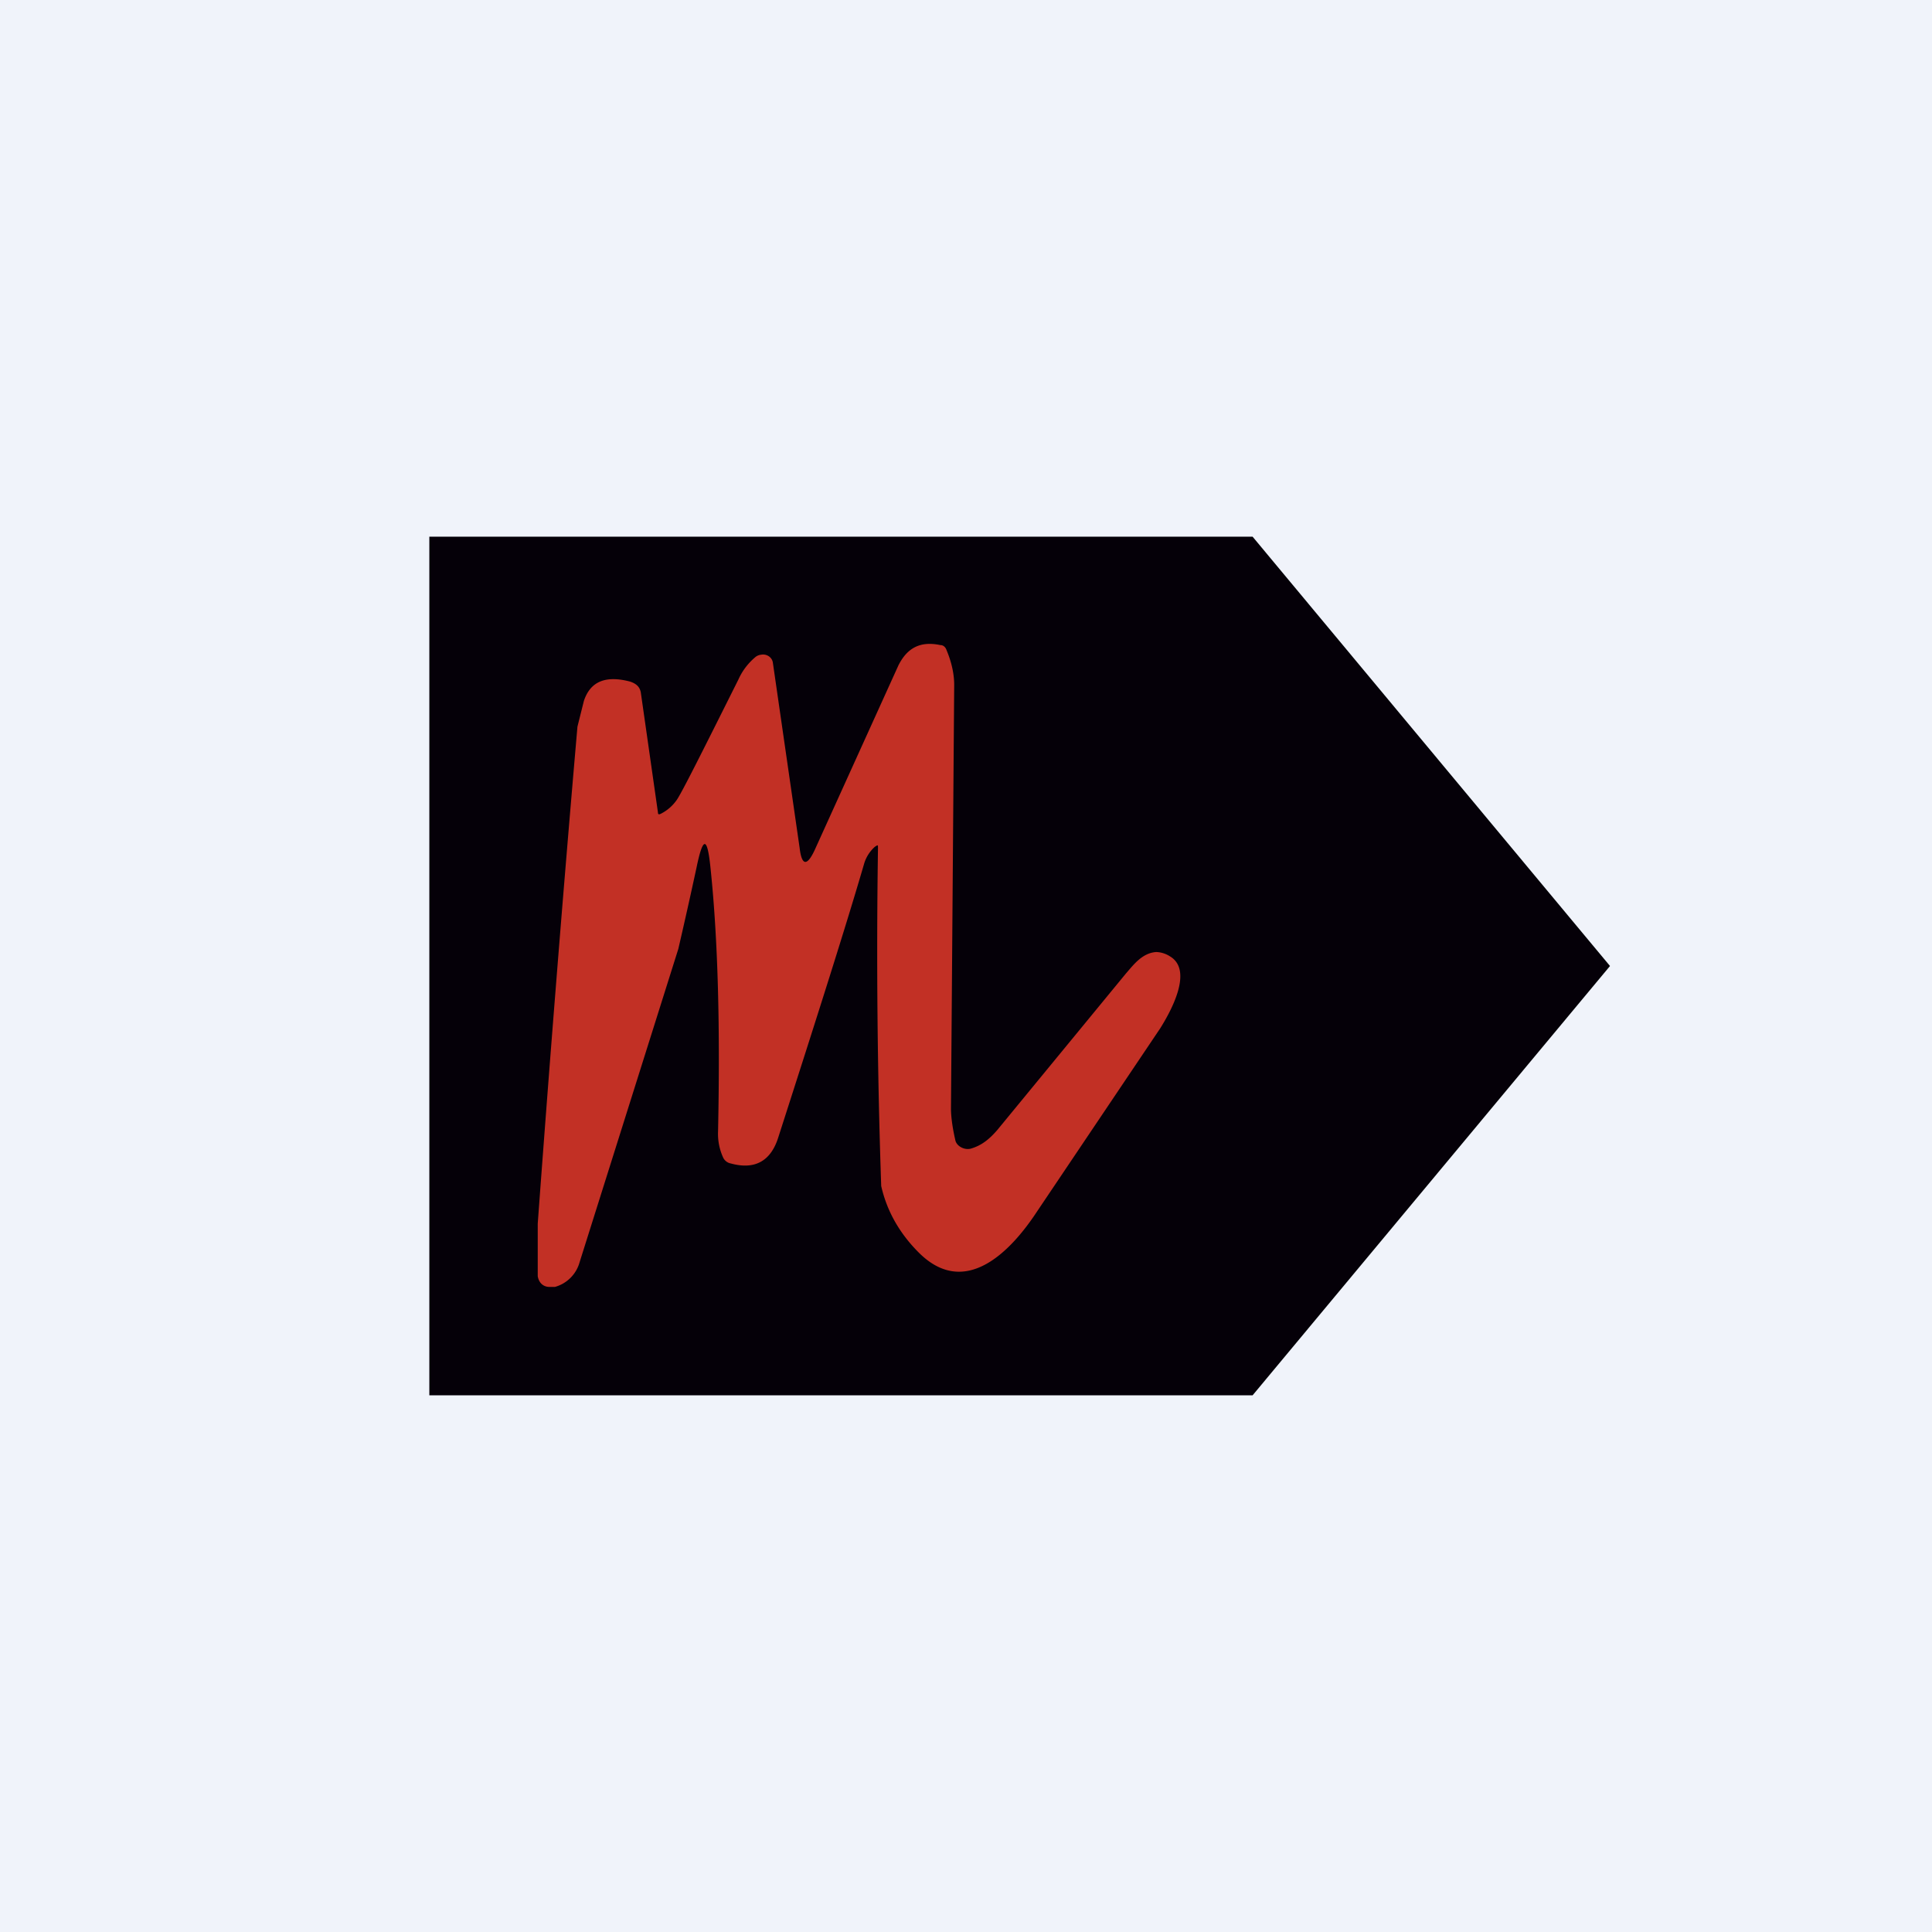
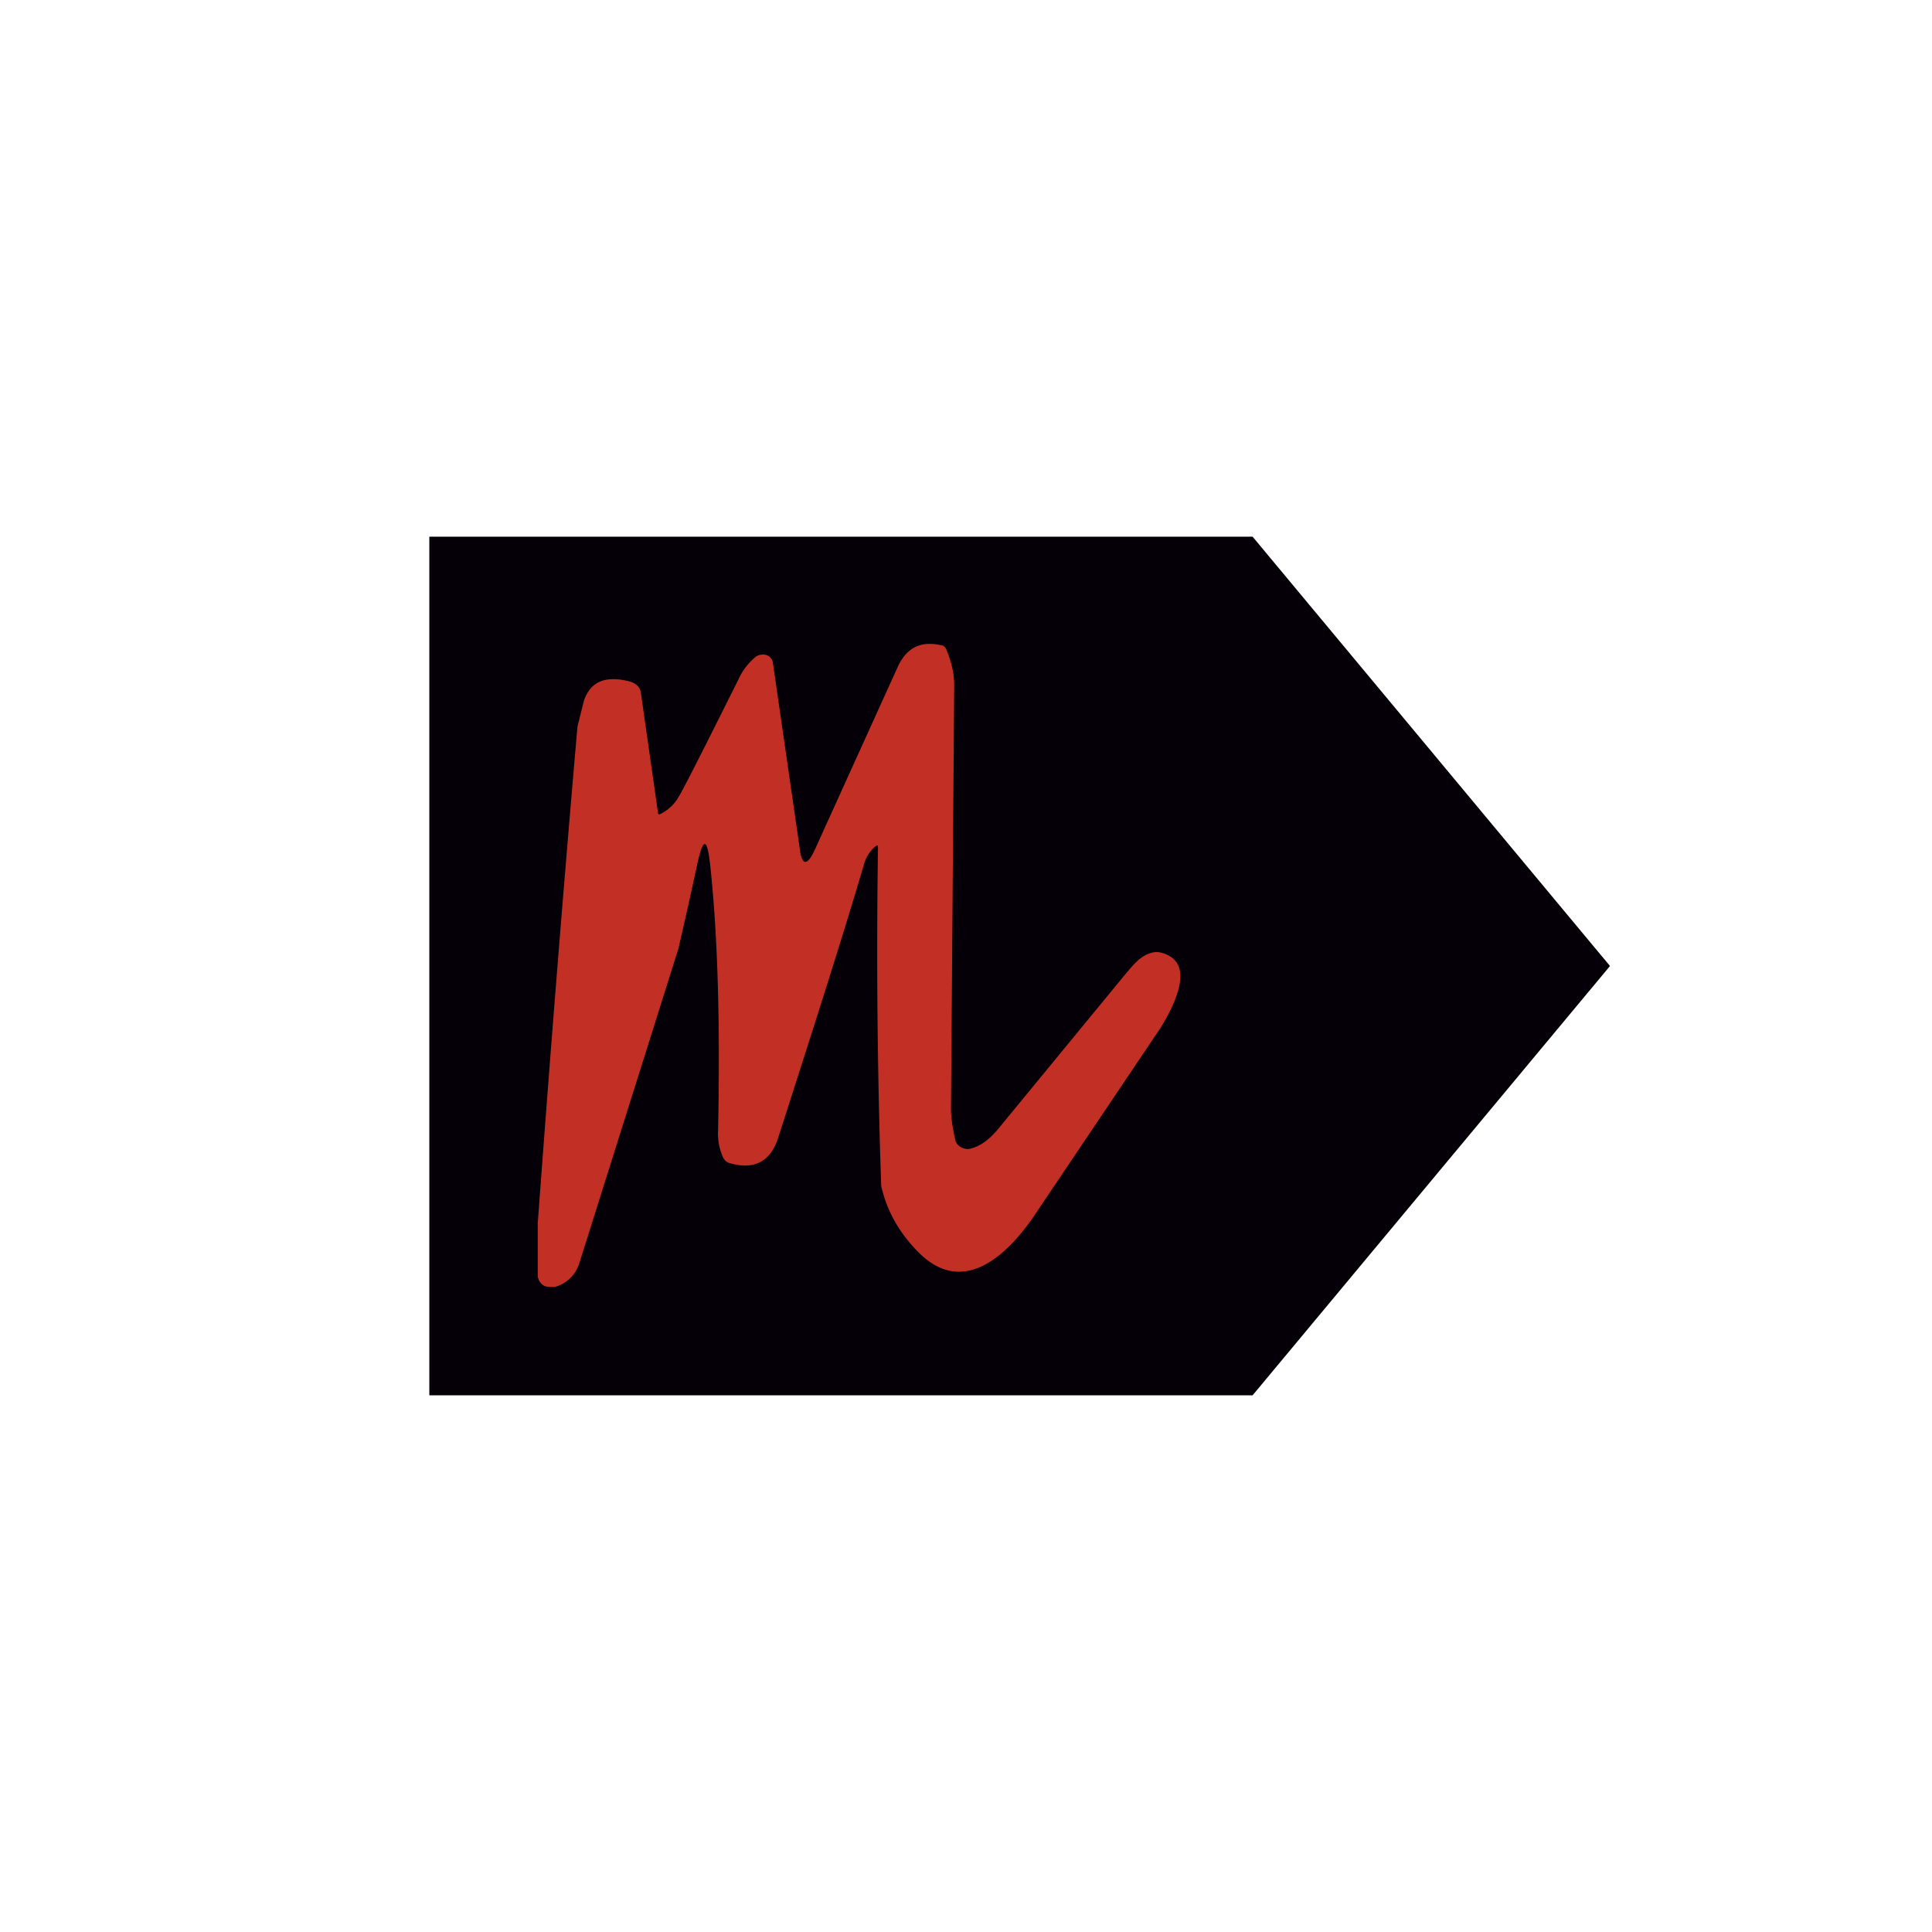
<svg xmlns="http://www.w3.org/2000/svg" width="18" height="18" viewBox="0 0 18 18">
-   <path fill="#F0F3FA" d="M0 0h18v18H0z" />
  <path d="M4 5h7.67L15 9l-3.33 4H4V5Z" fill="#050008" />
  <path d="M6.62 8.09c-.03-.3-.07-.3-.13-.01a50.04 50.04 0 0 1-.17.76l-.92 2.92a.33.33 0 0 1-.23.23h-.05c-.06 0-.1-.04-.11-.1v-.49c.1-1.36.22-2.9.37-4.63l.06-.24c.06-.18.2-.24.43-.18.06.02.09.05.1.1l.16 1.12c0 .02.01.02.03.01a.4.4 0 0 0 .14-.12c.04-.05.23-.43.58-1.13.04-.09.1-.16.16-.21a.1.1 0 0 1 .05-.02c.05-.01.1.02.11.07l.25 1.73c.02.17.07.17.14.02l.78-1.72c.08-.16.2-.23.39-.19.03 0 .05.02.06.05.05.12.07.23.07.32l-.03 3.95c0 .06.01.16.04.29.01.06.09.1.15.08.1-.03.17-.09.24-.17l1.2-1.46c.07-.08.15-.19.28-.2.05 0 .1.02.13.04.22.13.01.51-.09.67l-1.15 1.71c-.23.35-.66.82-1.1.38-.19-.19-.3-.4-.35-.62a64.25 64.25 0 0 1-.03-3.15c0-.03 0-.03-.03-.01a.34.34 0 0 0-.1.16c-.16.55-.43 1.4-.8 2.55-.07.22-.22.3-.44.24a.1.1 0 0 1-.07-.05.53.53 0 0 1-.05-.25c.02-.96 0-1.78-.07-2.45Z" fill="#C23025" />
</svg>